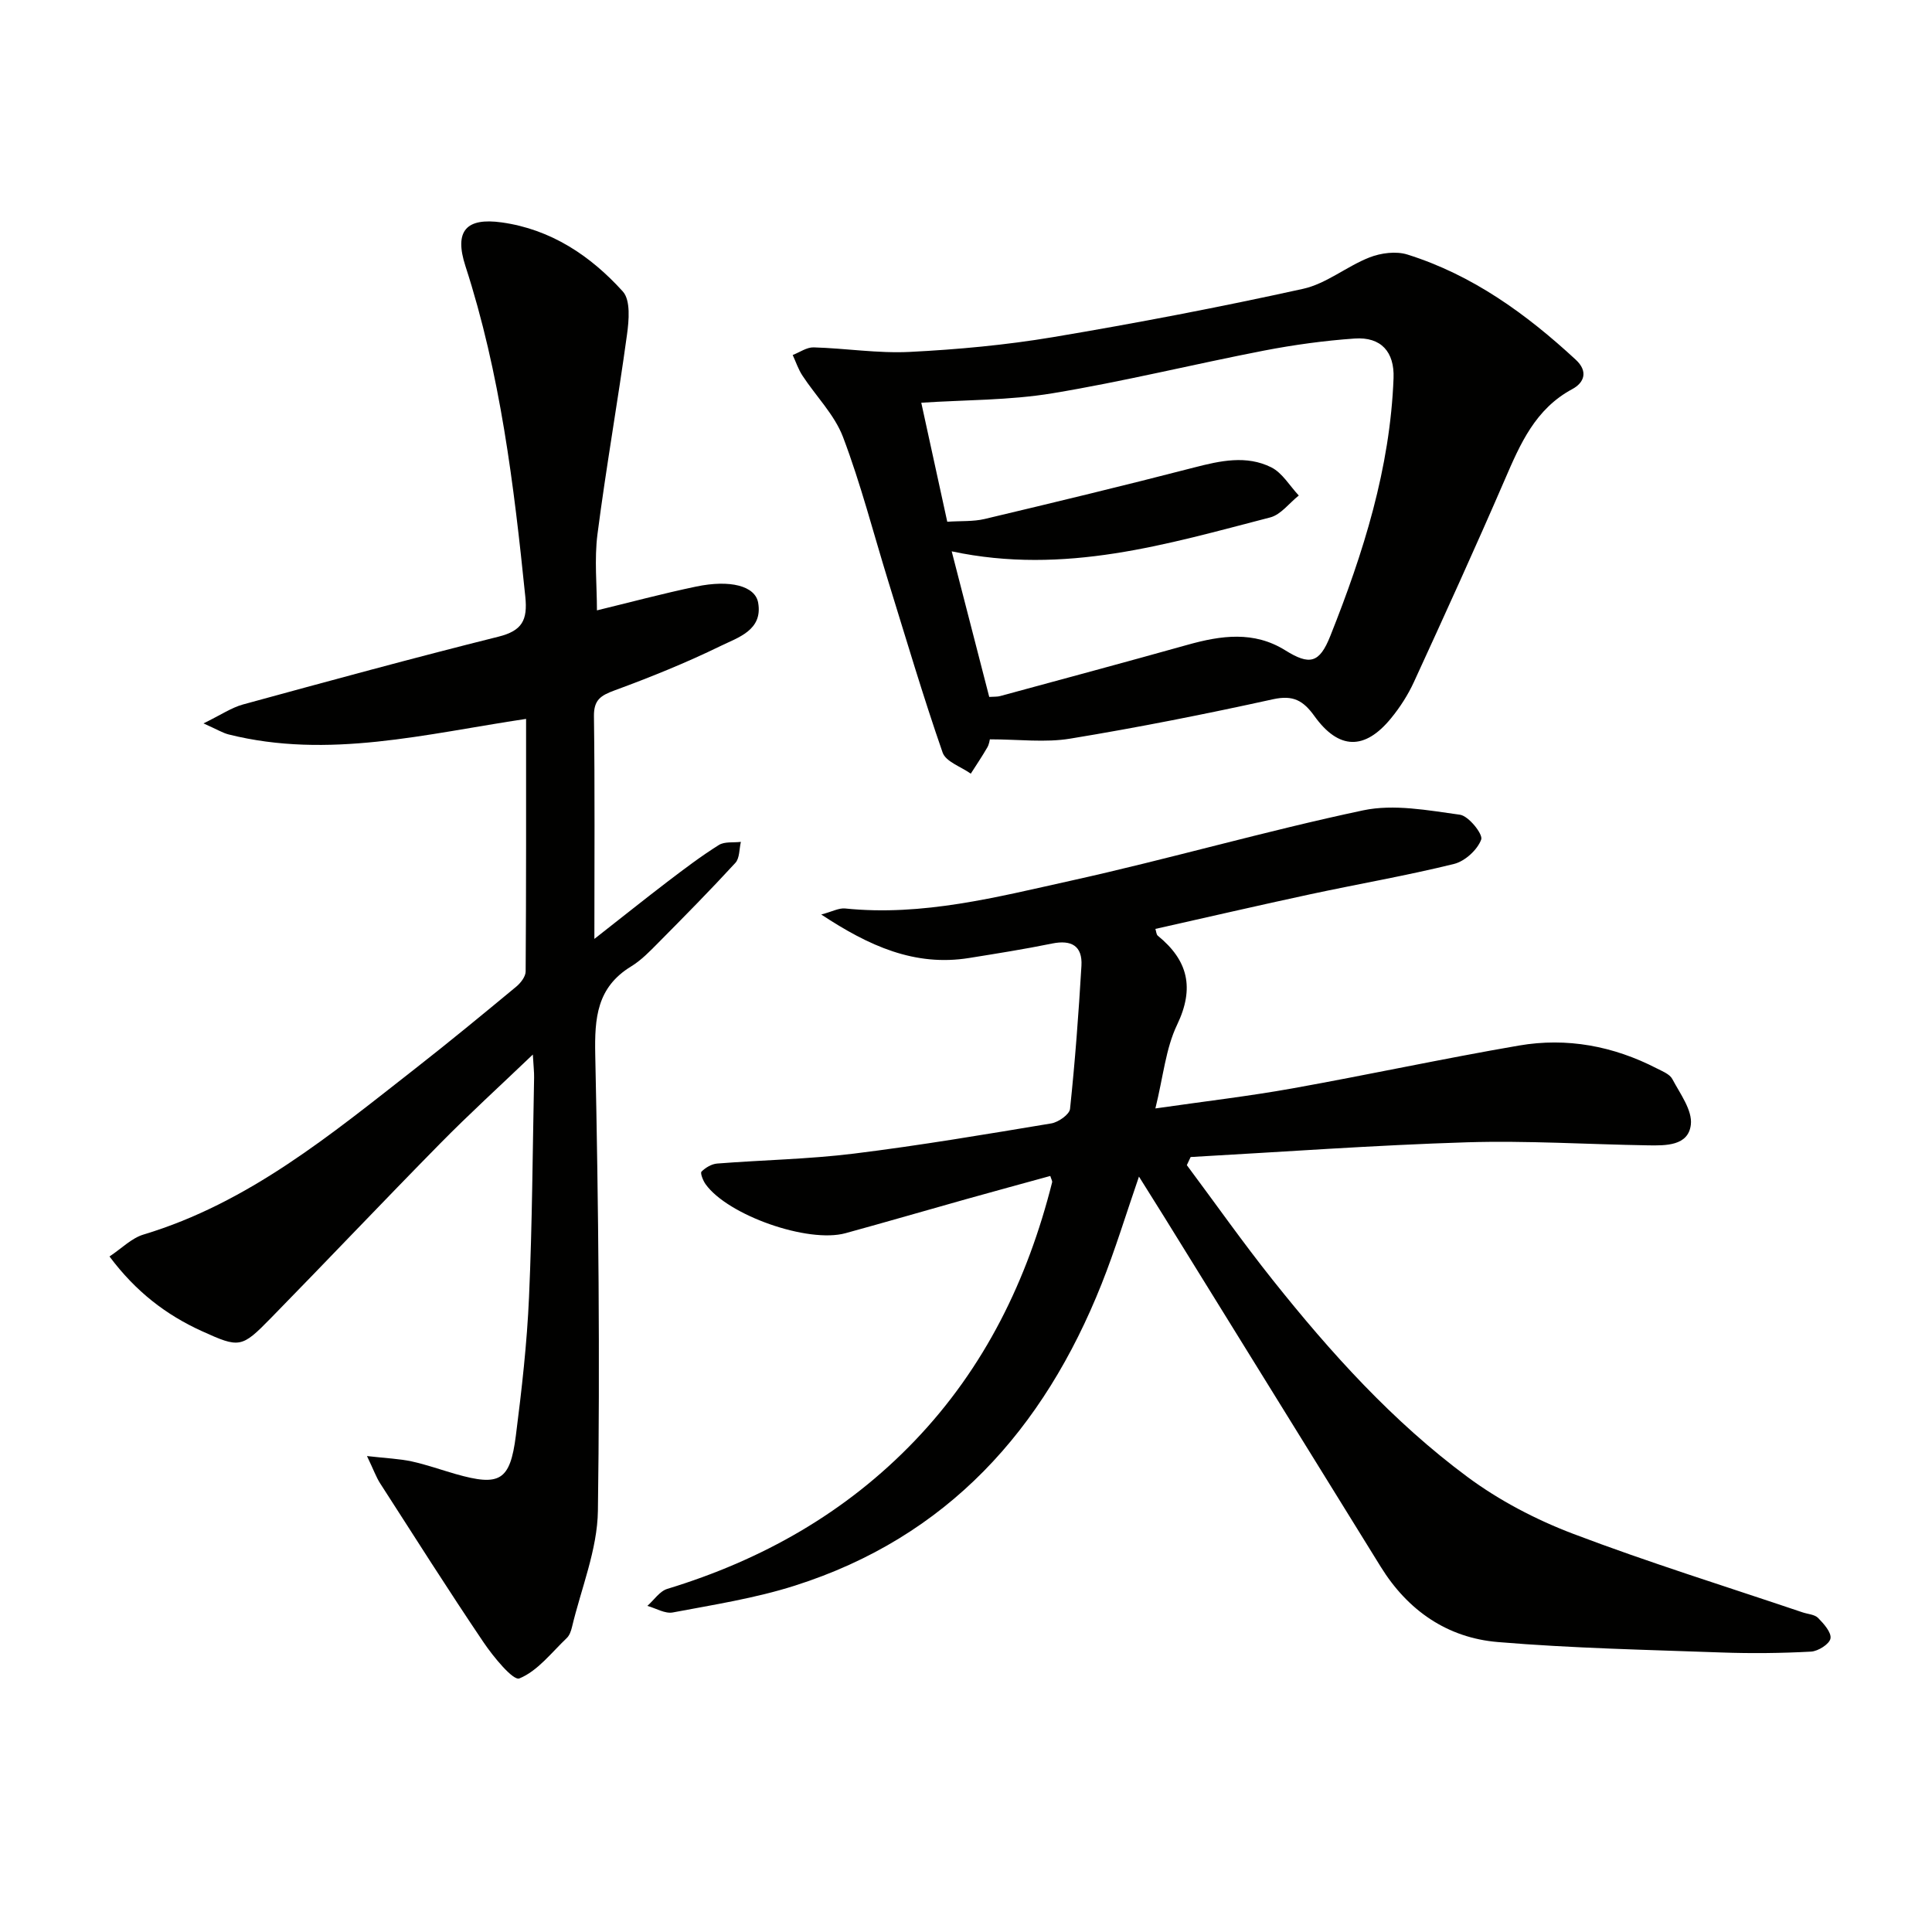
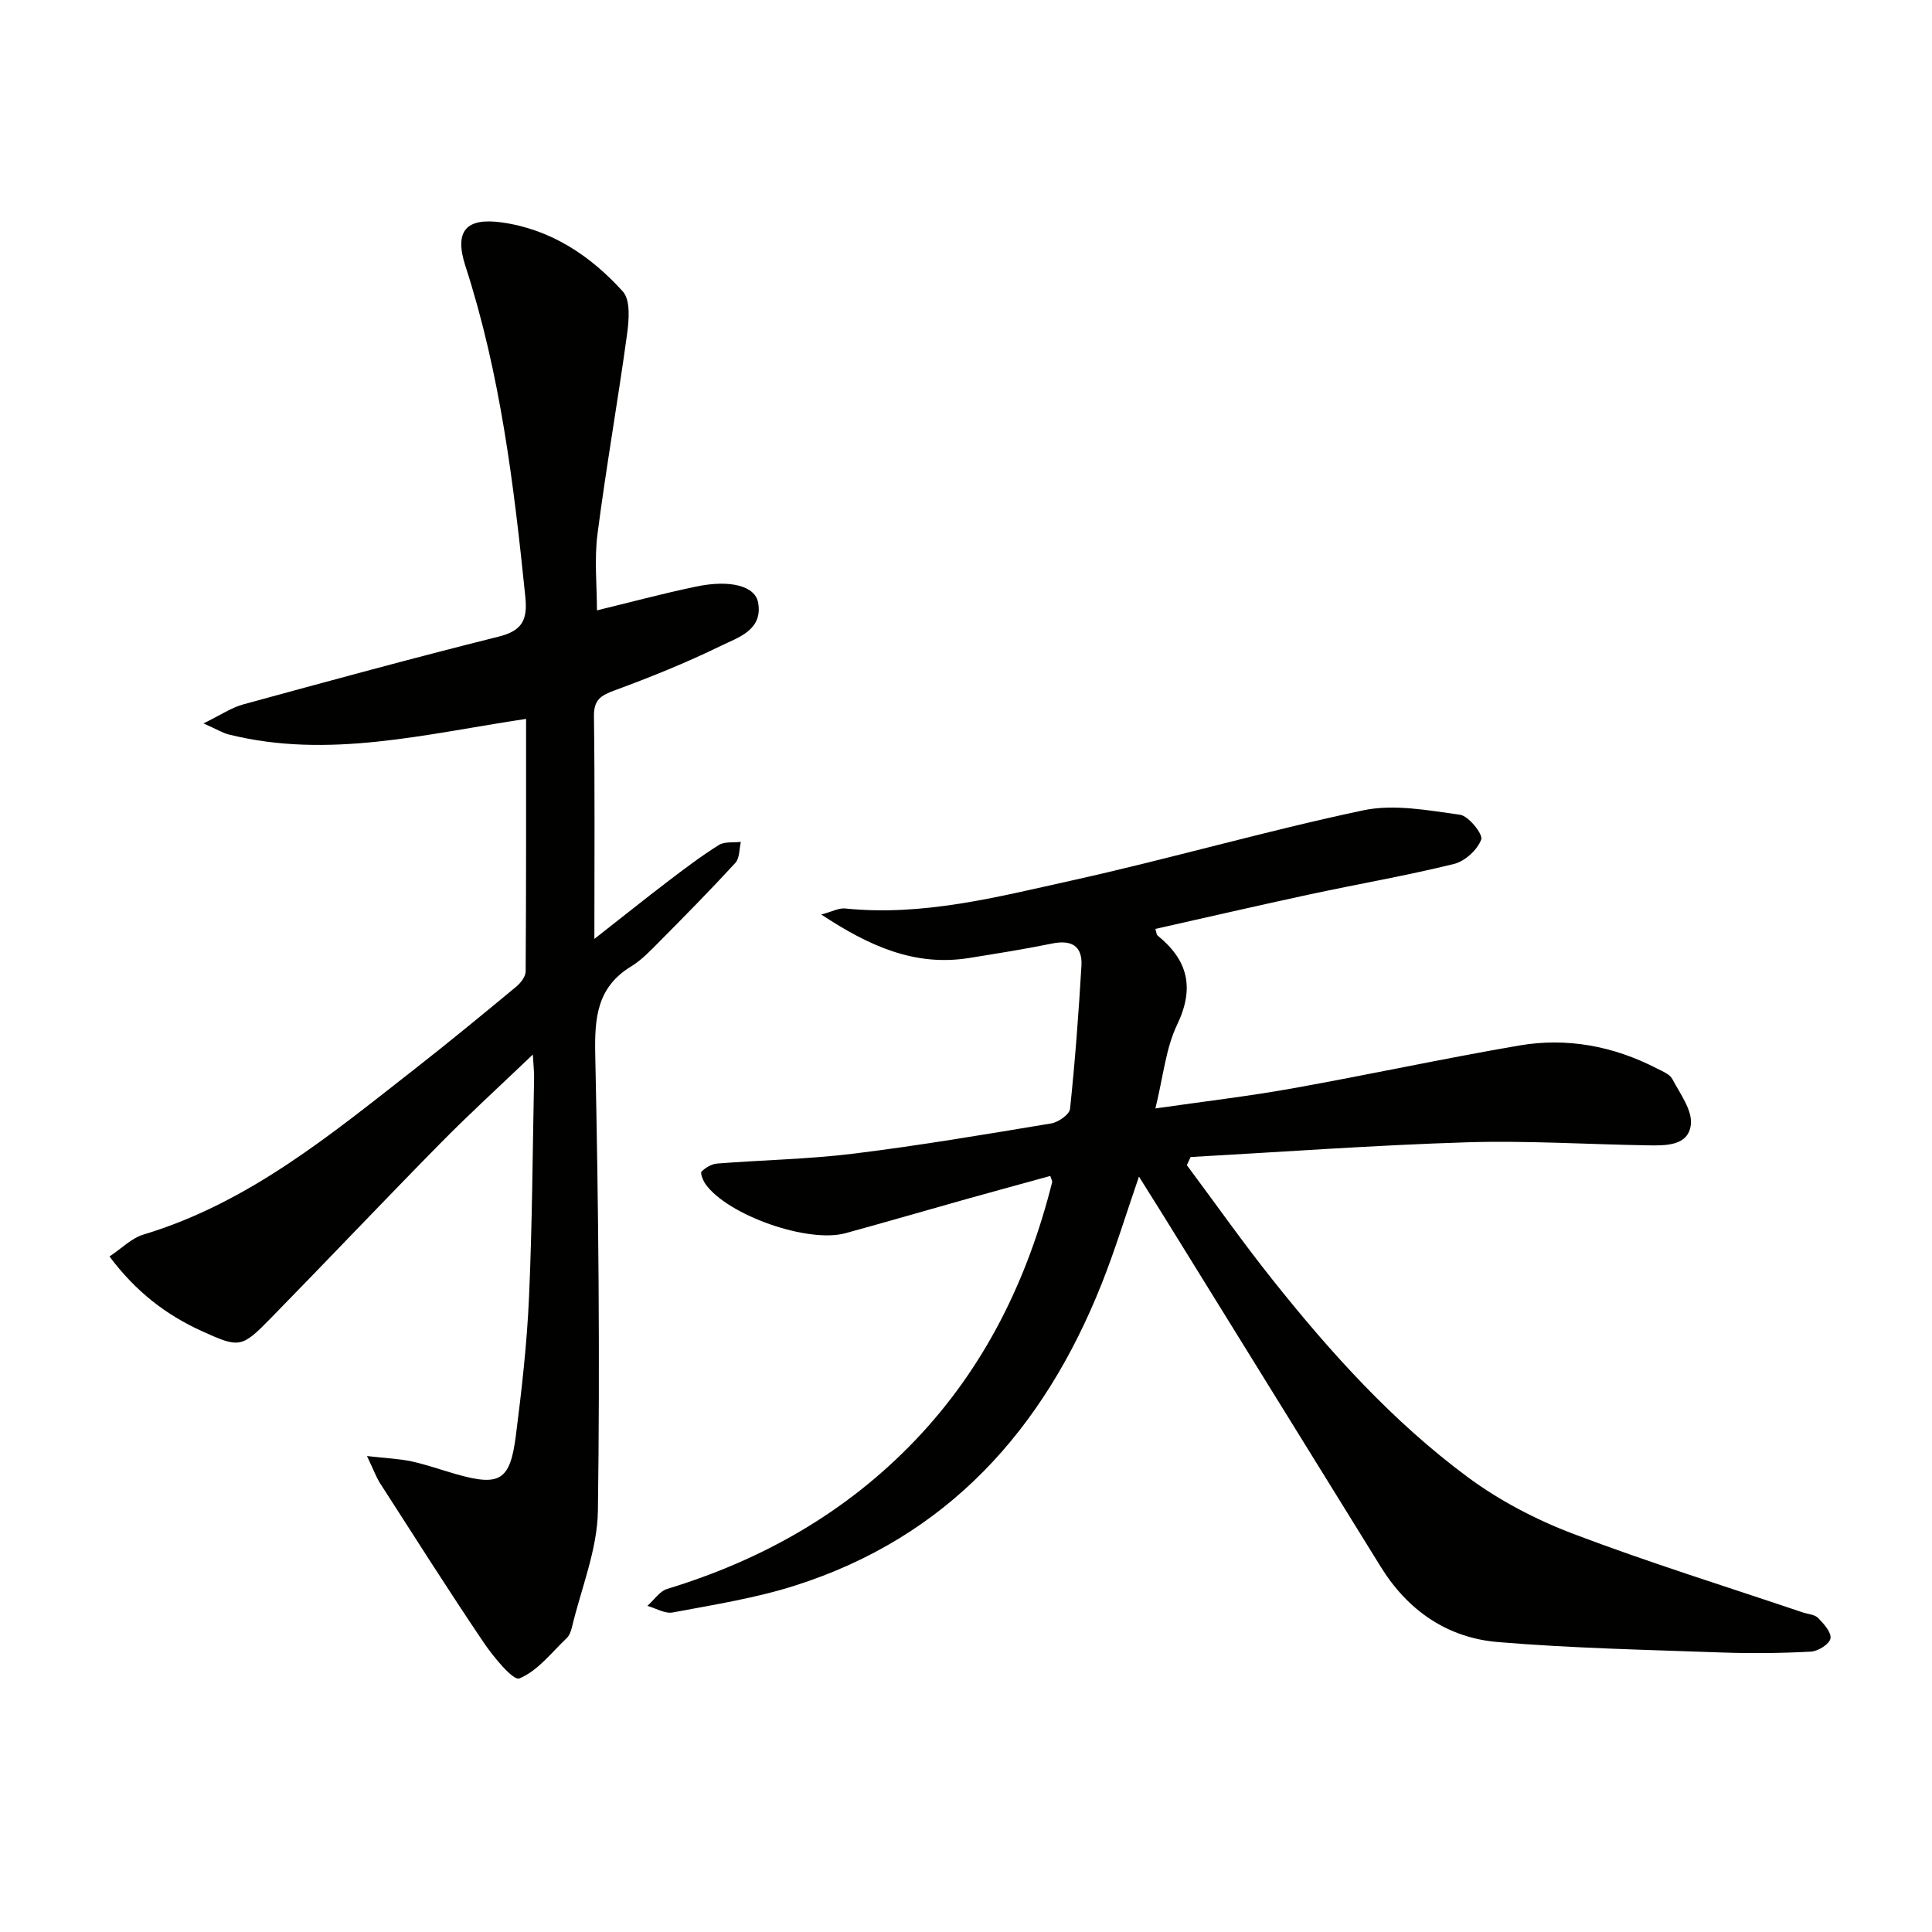
<svg xmlns="http://www.w3.org/2000/svg" enable-background="new 0 0 400 400" viewBox="0 0 400 400">
  <path d="m245.72 241.23c5.93 7.95 11.64 16.07 17.82 23.82 11.96 15.02 24.83 29.28 40.29 40.74 6.57 4.87 14.13 8.82 21.8 11.74 15.66 5.95 31.69 10.92 47.57 16.29 1.1.37 2.5.43 3.22 1.16 1.18 1.2 2.79 3.01 2.56 4.25-.21 1.16-2.56 2.64-4.03 2.72-6.15.33-12.33.4-18.49.18-15.45-.56-30.93-.87-46.33-2.16-10.48-.87-18.67-6.53-24.28-15.61-14.96-24.2-29.94-48.38-44.91-72.57-1.56-2.52-3.15-5.03-5.13-8.19-2.7 7.83-4.92 15.16-7.74 22.24-11.99 30.12-31.91 52.41-63.54 62.46-8.18 2.6-16.77 3.94-25.23 5.54-1.61.31-3.51-.87-5.27-1.36 1.37-1.2 2.54-3.04 4.13-3.52 19.63-5.98 36.96-15.77 51.22-30.66 14.51-15.15 23.37-33.34 28.45-53.51.07-.27-.16-.61-.38-1.32-5.84 1.61-11.69 3.19-17.52 4.83-8.3 2.33-16.57 4.74-24.88 7.02-7.76 2.13-24.36-3.7-28.97-10.15-.53-.74-1.14-2.3-.84-2.6.83-.83 2.09-1.58 3.24-1.67 9.44-.74 18.95-.9 28.33-2.06 13.67-1.69 27.26-3.99 40.85-6.25 1.47-.25 3.76-1.85 3.88-3.01 1.04-9.85 1.78-19.73 2.36-29.62.24-4.12-2.07-5.43-6.08-4.61-5.69 1.16-11.43 2.07-17.16 2.99-11.25 1.81-20.72-2.46-30.63-9 2.27-.6 3.65-1.38 4.94-1.25 16.04 1.65 31.42-2.36 46.78-5.76 20.25-4.48 40.21-10.27 60.49-14.56 6.36-1.34 13.41 0 20.03.91 1.79.25 4.8 4.03 4.4 5.13-.78 2.14-3.37 4.5-5.63 5.06-9.81 2.42-19.79 4.14-29.68 6.26-10.7 2.3-21.36 4.77-32.15 7.19.18.54.19 1.15.5 1.41 6.27 5.1 7.65 10.82 3.99 18.45-2.35 4.9-2.85 10.68-4.49 17.31 10.37-1.49 19.38-2.54 28.31-4.14 15.68-2.81 31.26-6.18 46.96-8.88 9.92-1.71 19.53.09 28.52 4.72 1.17.6 2.7 1.19 3.24 2.22 1.61 3.04 4.18 6.46 3.83 9.44-.51 4.42-5.21 4.34-8.91 4.28-12.47-.2-24.96-1.01-37.42-.63-19.09.59-38.16 1.99-57.23 3.05-.27.58-.53 1.13-.79 1.68z" fill="#010100" />
  <path d="m75.98 301.46c4.1.47 6.73.56 9.26 1.11 3.07.67 6.06 1.74 9.09 2.61 9.13 2.6 11.27 1.43 12.47-7.92 1.22-9.55 2.31-19.14 2.73-28.75.67-15.12.74-30.27 1.05-45.41.02-1.13-.12-2.27-.26-4.77-6.92 6.62-13.21 12.34-19.17 18.4-11.8 11.99-23.36 24.2-35.12 36.22-6.02 6.15-6.45 6.18-14.25 2.64-7.38-3.36-13.65-8.14-19.11-15.45 2.52-1.67 4.57-3.8 7.04-4.54 21.78-6.56 38.84-20.74 56.26-34.36 7.07-5.53 14-11.24 20.92-16.97.91-.76 1.93-2.07 1.94-3.13.12-17.3.09-34.6.09-52.3-20.73 3.09-40.92 8.39-61.58 3.22-1.22-.31-2.35-1.01-5.21-2.29 3.56-1.73 5.76-3.25 8.19-3.92 17.59-4.81 35.18-9.61 52.87-14.03 4.92-1.23 6.07-3.42 5.57-8.28-2.36-23.15-5.17-46.18-12.4-68.46-2.35-7.25.11-10.07 7.53-9.03 10.2 1.43 18.38 6.91 25.06 14.3 1.63 1.8 1.27 5.99.86 8.95-1.89 13.79-4.33 27.5-6.11 41.3-.67 5.21-.11 10.57-.11 15.77 6.73-1.63 13.6-3.48 20.55-4.93 6.99-1.46 12.22-.16 12.83 3.36.99 5.68-4.17 7.18-7.77 8.94-7.13 3.48-14.53 6.47-21.99 9.21-2.84 1.05-4.28 1.95-4.24 5.33.2 14.93.09 29.87.09 46.11 5.67-4.44 10.4-8.23 15.22-11.91 3.44-2.62 6.89-5.24 10.55-7.53 1.19-.75 3.02-.46 4.56-.65-.35 1.47-.24 3.38-1.14 4.35-5.17 5.63-10.55 11.08-15.94 16.52-1.75 1.77-3.54 3.63-5.63 4.91-7.1 4.33-7.6 10.65-7.44 18.31.67 31.46.99 62.93.55 94.39-.11 8.07-3.47 16.1-5.38 24.14-.19.79-.51 1.69-1.08 2.23-3.15 3-6.02 6.81-9.8 8.35-1.28.52-5.39-4.47-7.42-7.48-7.32-10.84-14.32-21.9-21.4-32.9-.84-1.31-1.37-2.83-2.73-5.66z" fill="#010100" />
-   <path d="m204.94 153.07c-.04.12-.13.99-.53 1.68-1.07 1.85-2.27 3.63-3.42 5.43-2.01-1.44-5.17-2.47-5.83-4.37-4.07-11.71-7.58-23.6-11.25-35.45-3.08-9.97-5.68-20.13-9.37-29.87-1.76-4.63-5.61-8.46-8.4-12.72-.86-1.3-1.36-2.84-2.02-4.27 1.45-.56 2.91-1.62 4.34-1.58 6.63.19 13.29 1.27 19.88.94 9.93-.5 19.89-1.42 29.68-3.06 17.33-2.91 34.61-6.22 51.76-10 4.82-1.06 9.03-4.65 13.75-6.5 2.37-.93 5.51-1.34 7.86-.6 13.46 4.22 24.61 12.3 34.85 21.77 2.61 2.41 1.78 4.75-.72 6.09-7.66 4.12-10.77 11.34-13.97 18.75-6.07 14.03-12.41 27.95-18.79 41.84-1.23 2.69-2.89 5.28-4.77 7.57-5.42 6.63-10.81 6.55-15.85-.46-2.32-3.22-4.39-4.4-8.56-3.49-13.92 3.06-27.91 5.84-41.97 8.15-5.2.87-10.66.15-16.67.15zm-.13-8.78c1.01-.07 1.67-.01 2.27-.18 12.95-3.52 25.9-7 38.83-10.62 6.9-1.93 13.69-2.9 20.19 1.15 5.04 3.14 7.07 2.71 9.33-2.98 6.84-17.17 12.38-34.69 13.09-53.38.2-5.39-2.55-8.58-8.07-8.19-6.27.44-12.54 1.3-18.72 2.49-14.64 2.84-29.16 6.42-43.86 8.85-8.9 1.47-18.06 1.35-27.13 1.95 1.8 8.24 3.56 16.29 5.38 24.64 2.82-.19 5.37-.01 7.74-.57 14.48-3.44 28.96-6.93 43.37-10.66 5.42-1.4 10.83-2.6 15.98-.03 2.29 1.15 3.82 3.84 5.69 5.83-1.97 1.56-3.71 3.97-5.93 4.54-21.28 5.5-42.5 12-65.93 7.02 2.62 10.21 5.12 19.9 7.77 30.14z" fill="#010100" />
</svg>